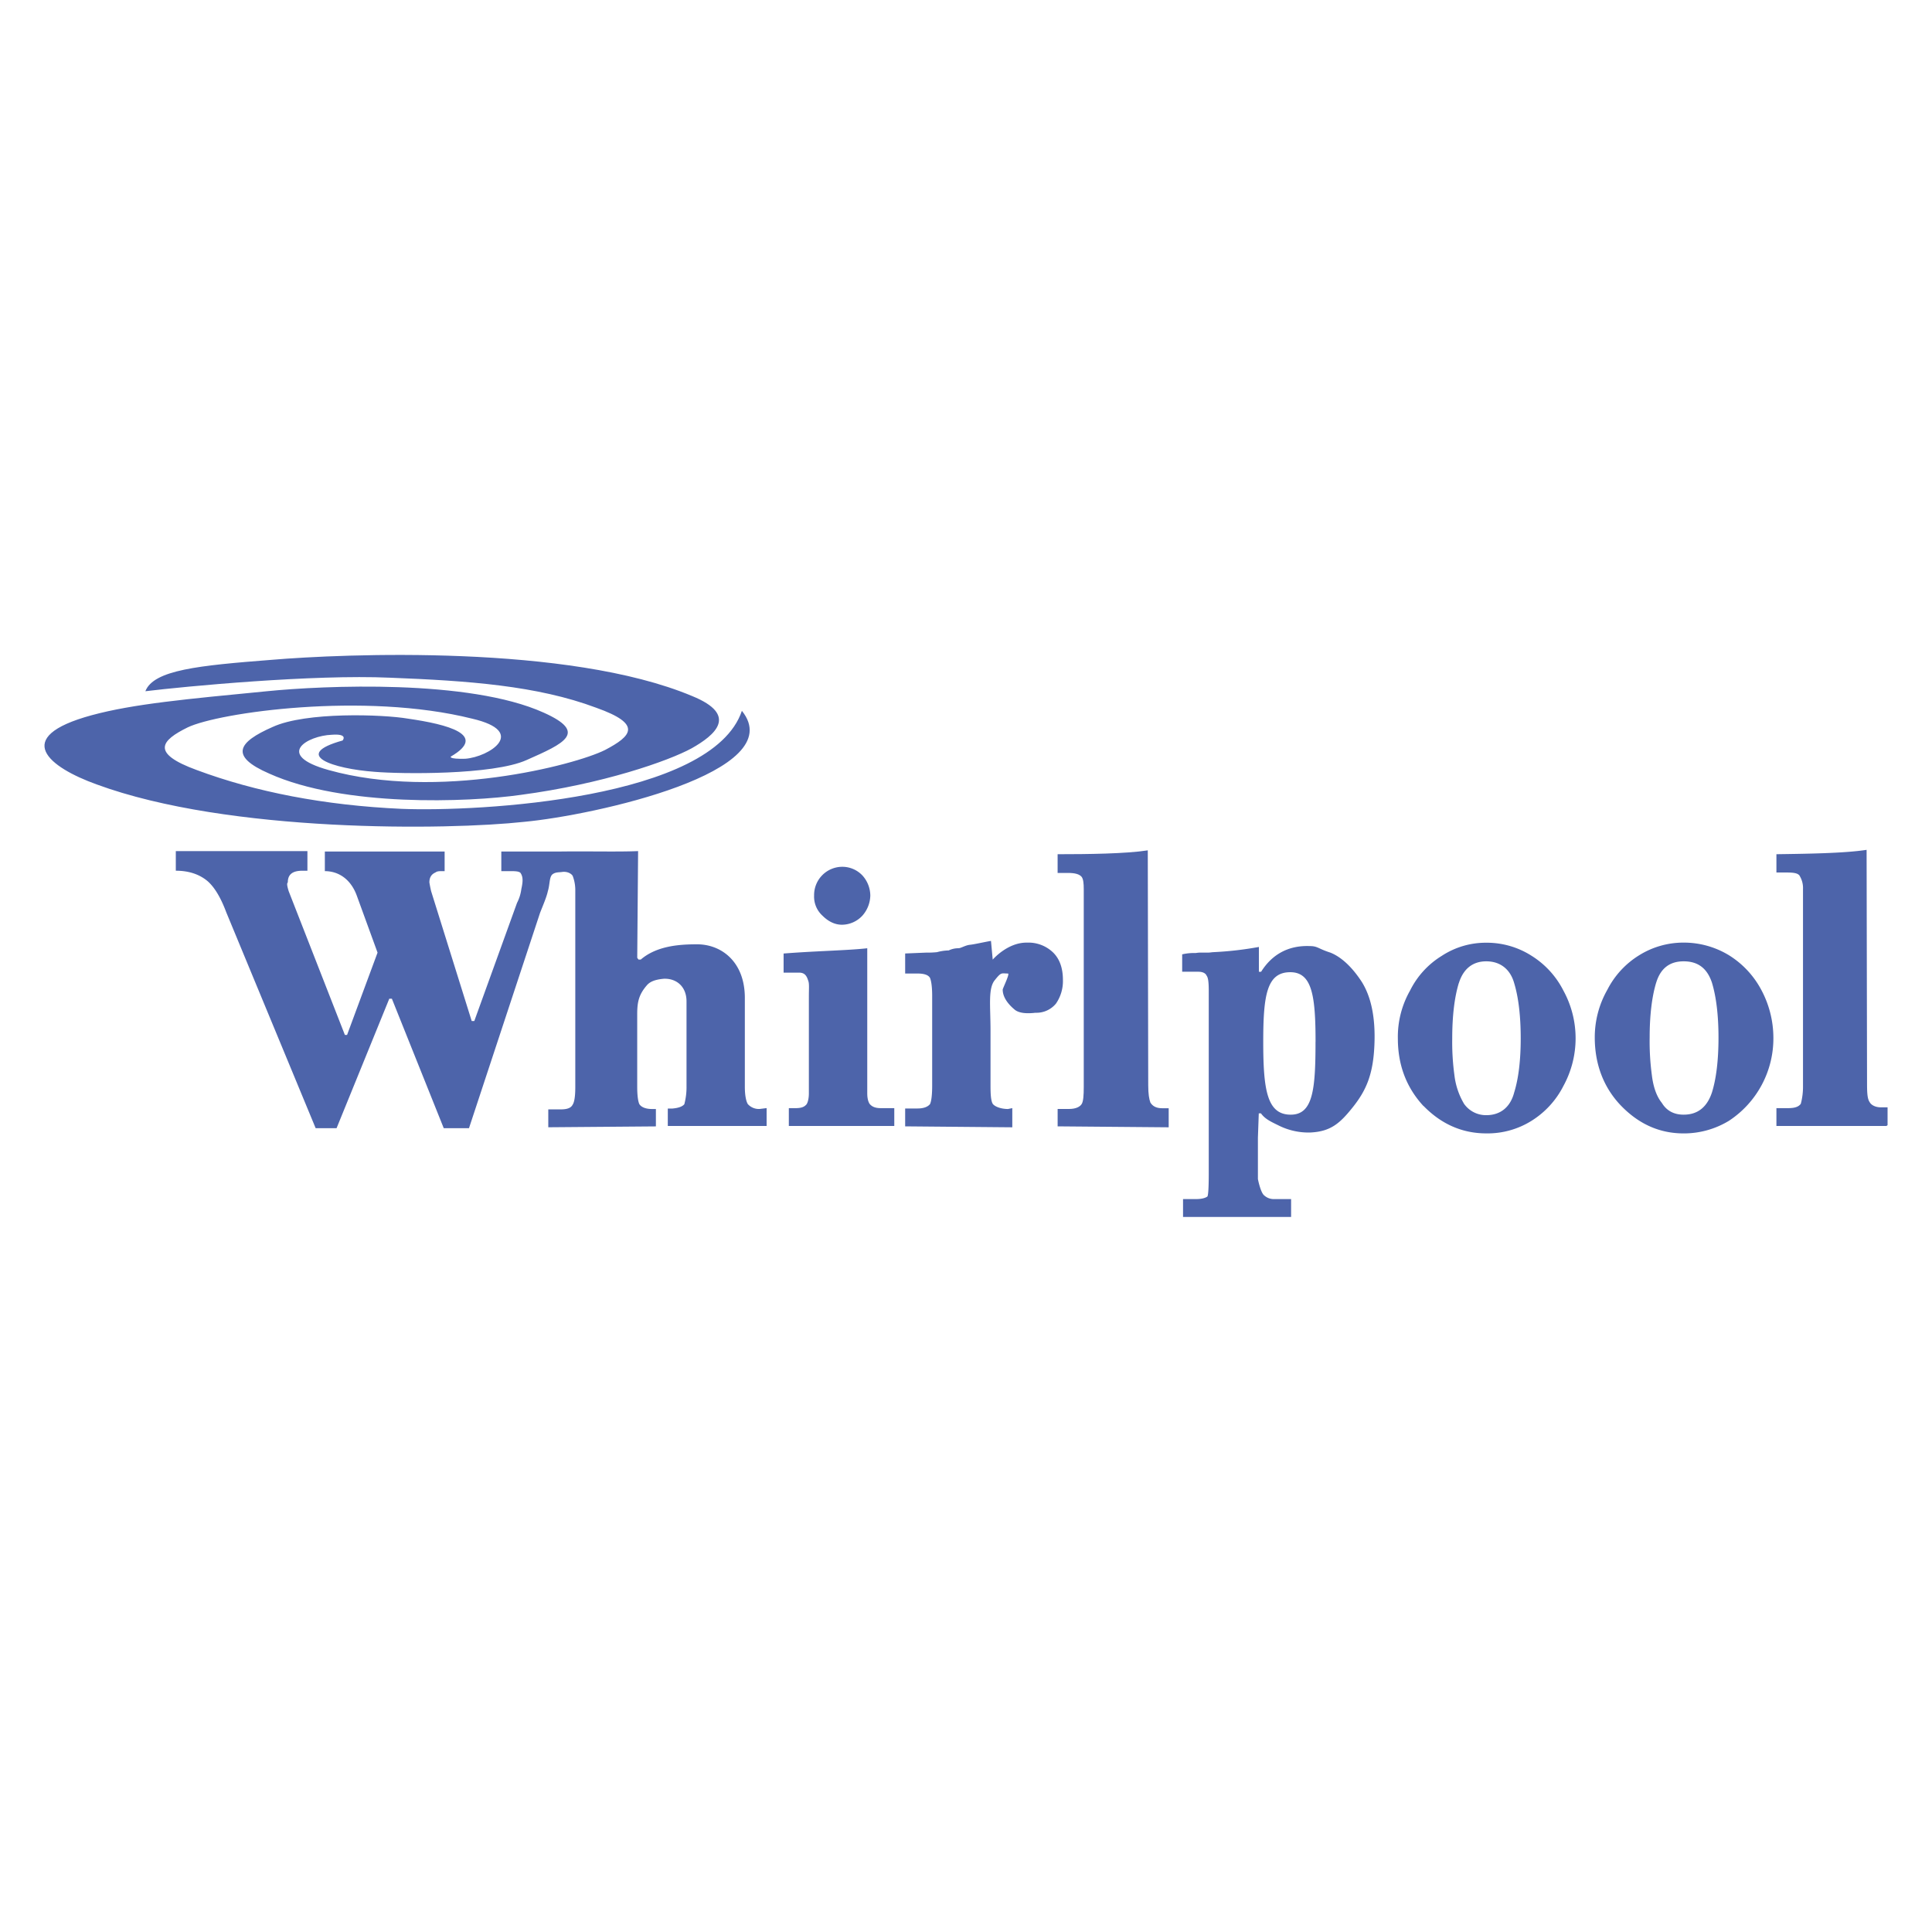
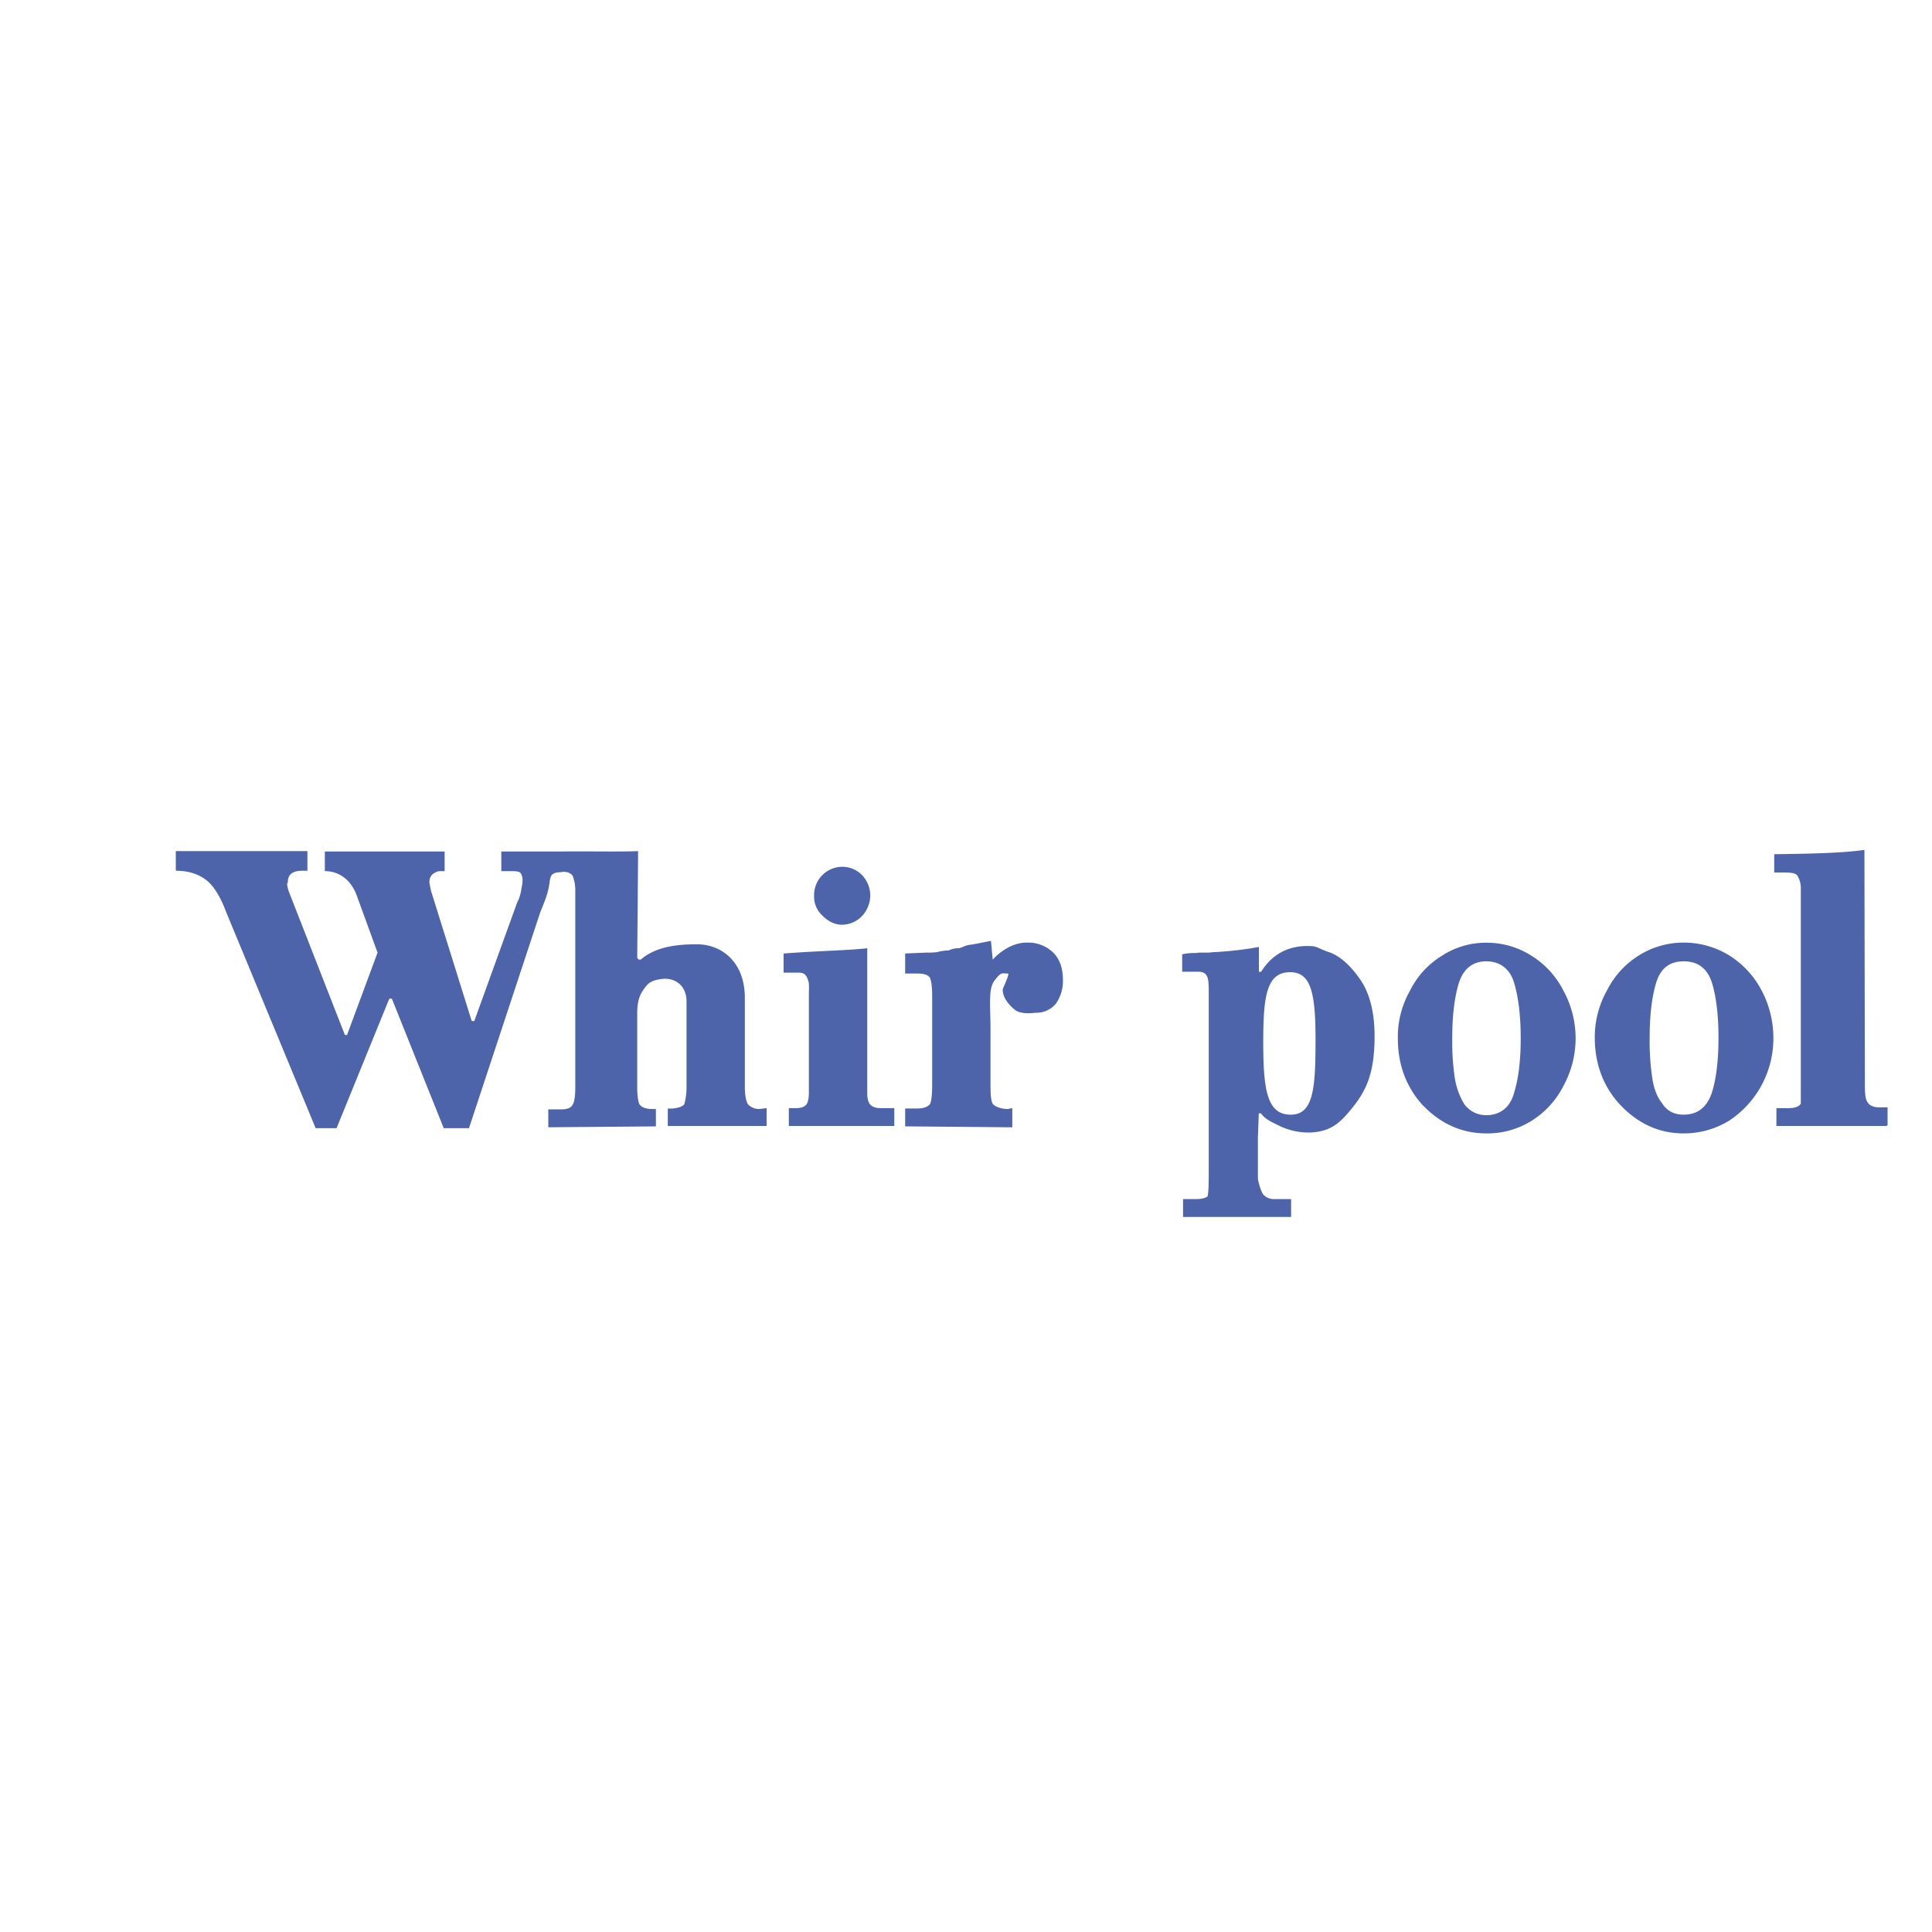
<svg xmlns="http://www.w3.org/2000/svg" id="Слой_1" data-name="Слой 1" viewBox="0 0 1000 1000">
  <defs>
    <style>.cls-1{fill:#4d64aa;fill-rule:evenodd;}</style>
  </defs>
  <title>whirpool</title>
  <path class="cls-1" d="M680.91,539.29c0,24.81-1.35,37.66-12.85,37.66-12.18,0-14.21-12.63-14.21-37.66,0-24.12,1.81-36.08,14-36.08,11.28,0,13.08,12.18,13.08,36.08Zm-53-46.45c-.45,0-1.58.23-2.7.23h-3.38a14.26,14.26,0,0,0-2.94.22,26.8,26.8,0,0,0-7,.68v9h8.35c2.48,0,3.83.9,4.28,2,.9,1.13,1.13,3.83,1.13,8.12v93.35c0,3.15,0,11.5-.68,12.85-.9.68-2.7,1.35-5.86,1.35h-6.77v9.25h55.93v-9.25h-8.8a7.22,7.22,0,0,1-5-1.8c-2-1.35-3.38-8.57-3.38-8.57V588.9l.45-12.63h1.13c2.25,3.16,5.63,4.51,9.69,6.54A34.57,34.57,0,0,0,678,586.19c11-.45,15.78-5,22.55-13.53,6.54-8.34,10.15-16.46,10.82-31.34.68-14.2-1.58-25.25-6.54-33.14-5-7.67-10.59-12.86-16.23-15.11-6.31-2-6.54-3.38-10.6-3.38-11.05-.46-19.62,4.28-25.25,13.3H651.6V490.14a177.56,177.56,0,0,1-23.68,2.7Z" />
  <path class="cls-1" d="M755.1,508.85c2.25-7.21,7-11.27,14.2-11.27s12.4,4.06,14.43,11.27c2.26,7.44,3.39,17.14,3.39,28.64,0,11.27-1.13,20.74-3.39,28-2,7.67-7.21,11.72-14.43,11.72a13.89,13.89,0,0,1-11.5-5.86,37.49,37.49,0,0,1-5-14.88,126.09,126.09,0,0,1-1.13-18.94c0-11.5,1.13-21.2,3.39-28.64Zm-18.27,63.59c9,9.24,19.84,14.2,32.47,14.2a42.93,42.93,0,0,0,23.45-6.53,45.56,45.56,0,0,0,16.46-18,51.41,51.41,0,0,0,0-49.39,45.47,45.47,0,0,0-16.46-18,43.07,43.07,0,0,0-23.45-6.77,41.58,41.58,0,0,0-23,6.77,44,44,0,0,0-16.46,18,48.42,48.42,0,0,0-6.31,24.81c0,13.53,4.28,25.25,13.3,35Z" />
  <path class="cls-1" d="M393.19,574a7.68,7.68,0,0,1-6.08-2.48c-.91-1.36-1.58-4.51-1.58-9v-46c0-18.94-12.41-28-25.26-27.74-9.69,0-20.74,1.13-28.63,7.9h-1.13l-.68-.91.45-55.24c-11,.45-25.7,0-41.49.23H259.48V450.9h5.19c2.7,0,4.06.23,4.73.9,1.35,2,1.35,4.29.45,8.35a21.6,21.6,0,0,1-2.25,7.21l-22.1,61.11h-1.35l-21-67.2s-.45-1.8-.9-4.51c0-2.7,1.12-4.28,3.15-5.18.9-.68,2-.68,3.61-.68h1.13V440.76h-62V450.9c7,0,13.53,4.06,16.68,13.08l10.6,29.09-15.78,42.61h-1.13l-29.09-74.41c-.67-2.25-1.12-4-.45-4.51,0-4.05,2.26-6.08,7.67-6.08h2.48V440.53H91v10.15c7,0,12.4,2,16.46,5.41,3.84,3.38,7,9,9.7,16.23l46.22,111.62h10.83l27.28-67h1.35l26.84,67h13.07l36.76-111.39c1.58-4.06,3.38-8.12,4.06-11.28,1.12-3.6.67-7.44,2.48-8.79,1.58-1.13,3.15-.9,4.73-1.13,2.93-.45,5,.9,5.64,2a20.49,20.49,0,0,1,1.35,7.22V562.74c0,4.51-.45,7.67-1.35,9-.9,1.81-2.93,2.48-6.31,2.48h-6.32v9.25l55.7-.45v-9h-2c-3.61,0-5.64-1.13-6.54-2.48-.68-1.36-1.13-4.51-1.13-9V524.86c0-6.31.9-10.15,5-14.88,1.36-1.58,3.61-2.93,8.8-3.38,6.54-.23,11.72,4.06,11.72,11.72v43.75a34.57,34.57,0,0,1-1.13,9.47c-1.12,1.35-3.38,2-6.31,2.25h-2.25v9H396.8v-9.24l-3.61.45Z" />
  <path class="cls-1" d="M462.87,582.81H408.3v-9.24h3.61c2.93,0,4.28-.68,5.18-1.58.91-.68,1.58-3.16,1.58-6.09V516.07c0-4.51.23-6.54-.22-8.12-.68-2-1.36-4.51-4.74-4.51h-8.12v-9.92h.23c17.36-1.35,33.37-1.58,43.07-2.71V565.9c0,2.93.67,5,1.58,5.86,1.12,1.13,2.7,1.81,5.41,1.81h7v9.24Zm-12.4-119.28a16.17,16.17,0,0,1-4.06,10.37,14.54,14.54,0,0,1-10.6,4.74c-3.83,0-7.22-1.81-10.15-4.74a13.28,13.28,0,0,1-4.28-10.37,14.63,14.63,0,0,1,14.43-14.88,14.32,14.32,0,0,1,10.6,4.51,15.7,15.7,0,0,1,4.06,10.37Z" />
  <path class="cls-1" d="M512.93,487l.9,9.7s7.66-9,17.81-8.8a18.38,18.38,0,0,1,13.53,5.19c3.38,3.38,5,8.12,5,14.2a20.51,20.51,0,0,1-3.61,12.18,13.06,13.06,0,0,1-10.59,4.73c-3.84.46-8.57.46-11-1.8C522,519.9,519,516.29,519,512.23c0-.67,3.84-8.34,2.71-8.34-3.38,0-3.38-.9-6.76,3.38-3.61,4.29-2.26,13.31-2.26,26.16v28.64c0,4.51.23,7.66,1.13,9.24,1.13,1.58,4.51,2.71,7.89,2.71l2.25-.45v9.92L468.51,583v-9.25h6.31c3.38,0,5.41-.9,6.54-2.25.67-1.36,1.13-4.51,1.13-9.47V515.39c0-4.51-.46-7.67-1.13-9.24-.9-1.58-3.16-2.26-6.54-2.26h-6.31V493.52l10.82-.45a48.17,48.17,0,0,0,5.64-.23,24.61,24.61,0,0,1,6.08-.9,11.46,11.46,0,0,1,5-1.13c1.36,0,3.61-1.58,6.09-1.8,2.26-.23,8.12-1.58,10.83-2Z" />
-   <path class="cls-1" d="M604.92,583.49,547.43,583v-9h5.86c3.61,0,5.63-1.13,6.54-2.48s1.12-4.51,1.12-9V460.37c0-3.15-.22-5.41-1.12-6.54-1.13-1.35-3.39-2-7-2h-5.41v-9.69c15.55,0,35.4-.23,46.67-2l.23,121.54c0,4.5.45,7.21,1.12,9,1.13,1.81,2.93,2.94,6.09,2.94h3.38v9.92Z" />
  <path class="cls-1" d="M857.24,508.63c2.26-7.44,7-11.05,14.21-11.05,7.44,0,12.17,3.61,14.65,11.05,2.26,7.44,3.39,17.13,3.39,28.41,0,11.5-1.13,21.19-3.39,28.41-2.48,7.44-7.21,11.5-14.65,11.5-5,0-8.8-2-11.28-6.09-2.93-3.61-4.51-8.79-5.18-14.43A130.92,130.92,0,0,1,853.86,537c0-11.28,1.13-21,3.38-28.41ZM838.75,572c9.25,9.69,20.07,14.65,32.7,14.65a44.88,44.88,0,0,0,23.45-6.53,51,51,0,0,0,23-43.07,52.65,52.65,0,0,0-6.32-24.81,47.07,47.07,0,0,0-16.68-17.81,44.89,44.89,0,0,0-23.45-6.54,43.3,43.3,0,0,0-23,6.54A44.92,44.92,0,0,0,832,512.23,49.66,49.66,0,0,0,825.45,537c0,13.75,4.51,25.7,13.3,35Z" />
-   <path class="cls-1" d="M976.3,582.81H919.47v-9.24h6.09c3.39,0,5.41-.68,6.54-2.26a34.26,34.26,0,0,0,1.13-9.24V460.15a12.09,12.09,0,0,0-1.58-6.54c-.68-1.58-2.93-2-6.76-2h-5.42v-9.47c15.34-.23,35-.45,46.68-2.26l.23,121.09c0,5,.22,7.89,1.35,9.47.68,1.35,2.7,2.71,5.86,2.71H977v9.24l-.67.45Z" />
-   <path class="cls-1" d="M177.4,383.26c-26.83,7.44-5,14.65,16.46,16.23,13.31,1.13,61.11,1.81,78.7-6.09,19.39-8.57,32-14.2,8.79-24.57-38.56-17.37-113.87-14-143.18-11.05-41.72,4.06-69,6.54-90.65,12.4C5.13,381.68,25.65,397.24,50,406c68.55,25.25,182,23.68,221.21,19.39C307.73,422,409.43,399.49,384,367.92c-15.33,45.78-136.19,52.32-176.11,50.74-40.13-1.81-75.76-8.8-106-20.07-24.13-8.79-18.49-15.33-4.74-22.1,16-7.66,91.32-18.49,147.24-4.51,29.09,6.77,8.8,19.84-3.6,20.75-8.8.22-7.45-1.13-7.45-1.13,19.4-11.28-1.8-16.69-22.09-19.62-13.08-2.25-53-3.61-70.13,4.29-18,7.89-22.55,15.1-1.8,24.12,38.55,17.37,102.82,14.89,130.1,11.05C312,405.8,346.07,393.85,358,387.32c12-6.77,24.58-17.14.22-27.06-64-26.84-180.39-21.88-217.82-18.72-37.43,2.93-60.88,5.19-65.16,16.24,20.29-2.48,86.81-8.8,126.72-7,40.14,1.57,76,4.06,106.66,15.55,24.12,8.57,18.26,14.66,4.51,21.88-15.79,7.89-86.59,26.15-143,10.37-28.41-7.89-10.83-17.81,1.58-18.27,8.79-.67,5.63,2.94,5.63,2.94Z" />
+   <path class="cls-1" d="M976.3,582.81H919.47v-9.24h6.09c3.39,0,5.41-.68,6.54-2.26V460.15a12.09,12.09,0,0,0-1.58-6.54c-.68-1.58-2.93-2-6.76-2h-5.42v-9.47c15.34-.23,35-.45,46.68-2.26l.23,121.09c0,5,.22,7.89,1.35,9.47.68,1.35,2.7,2.71,5.86,2.71H977v9.24l-.67.45Z" />
</svg>